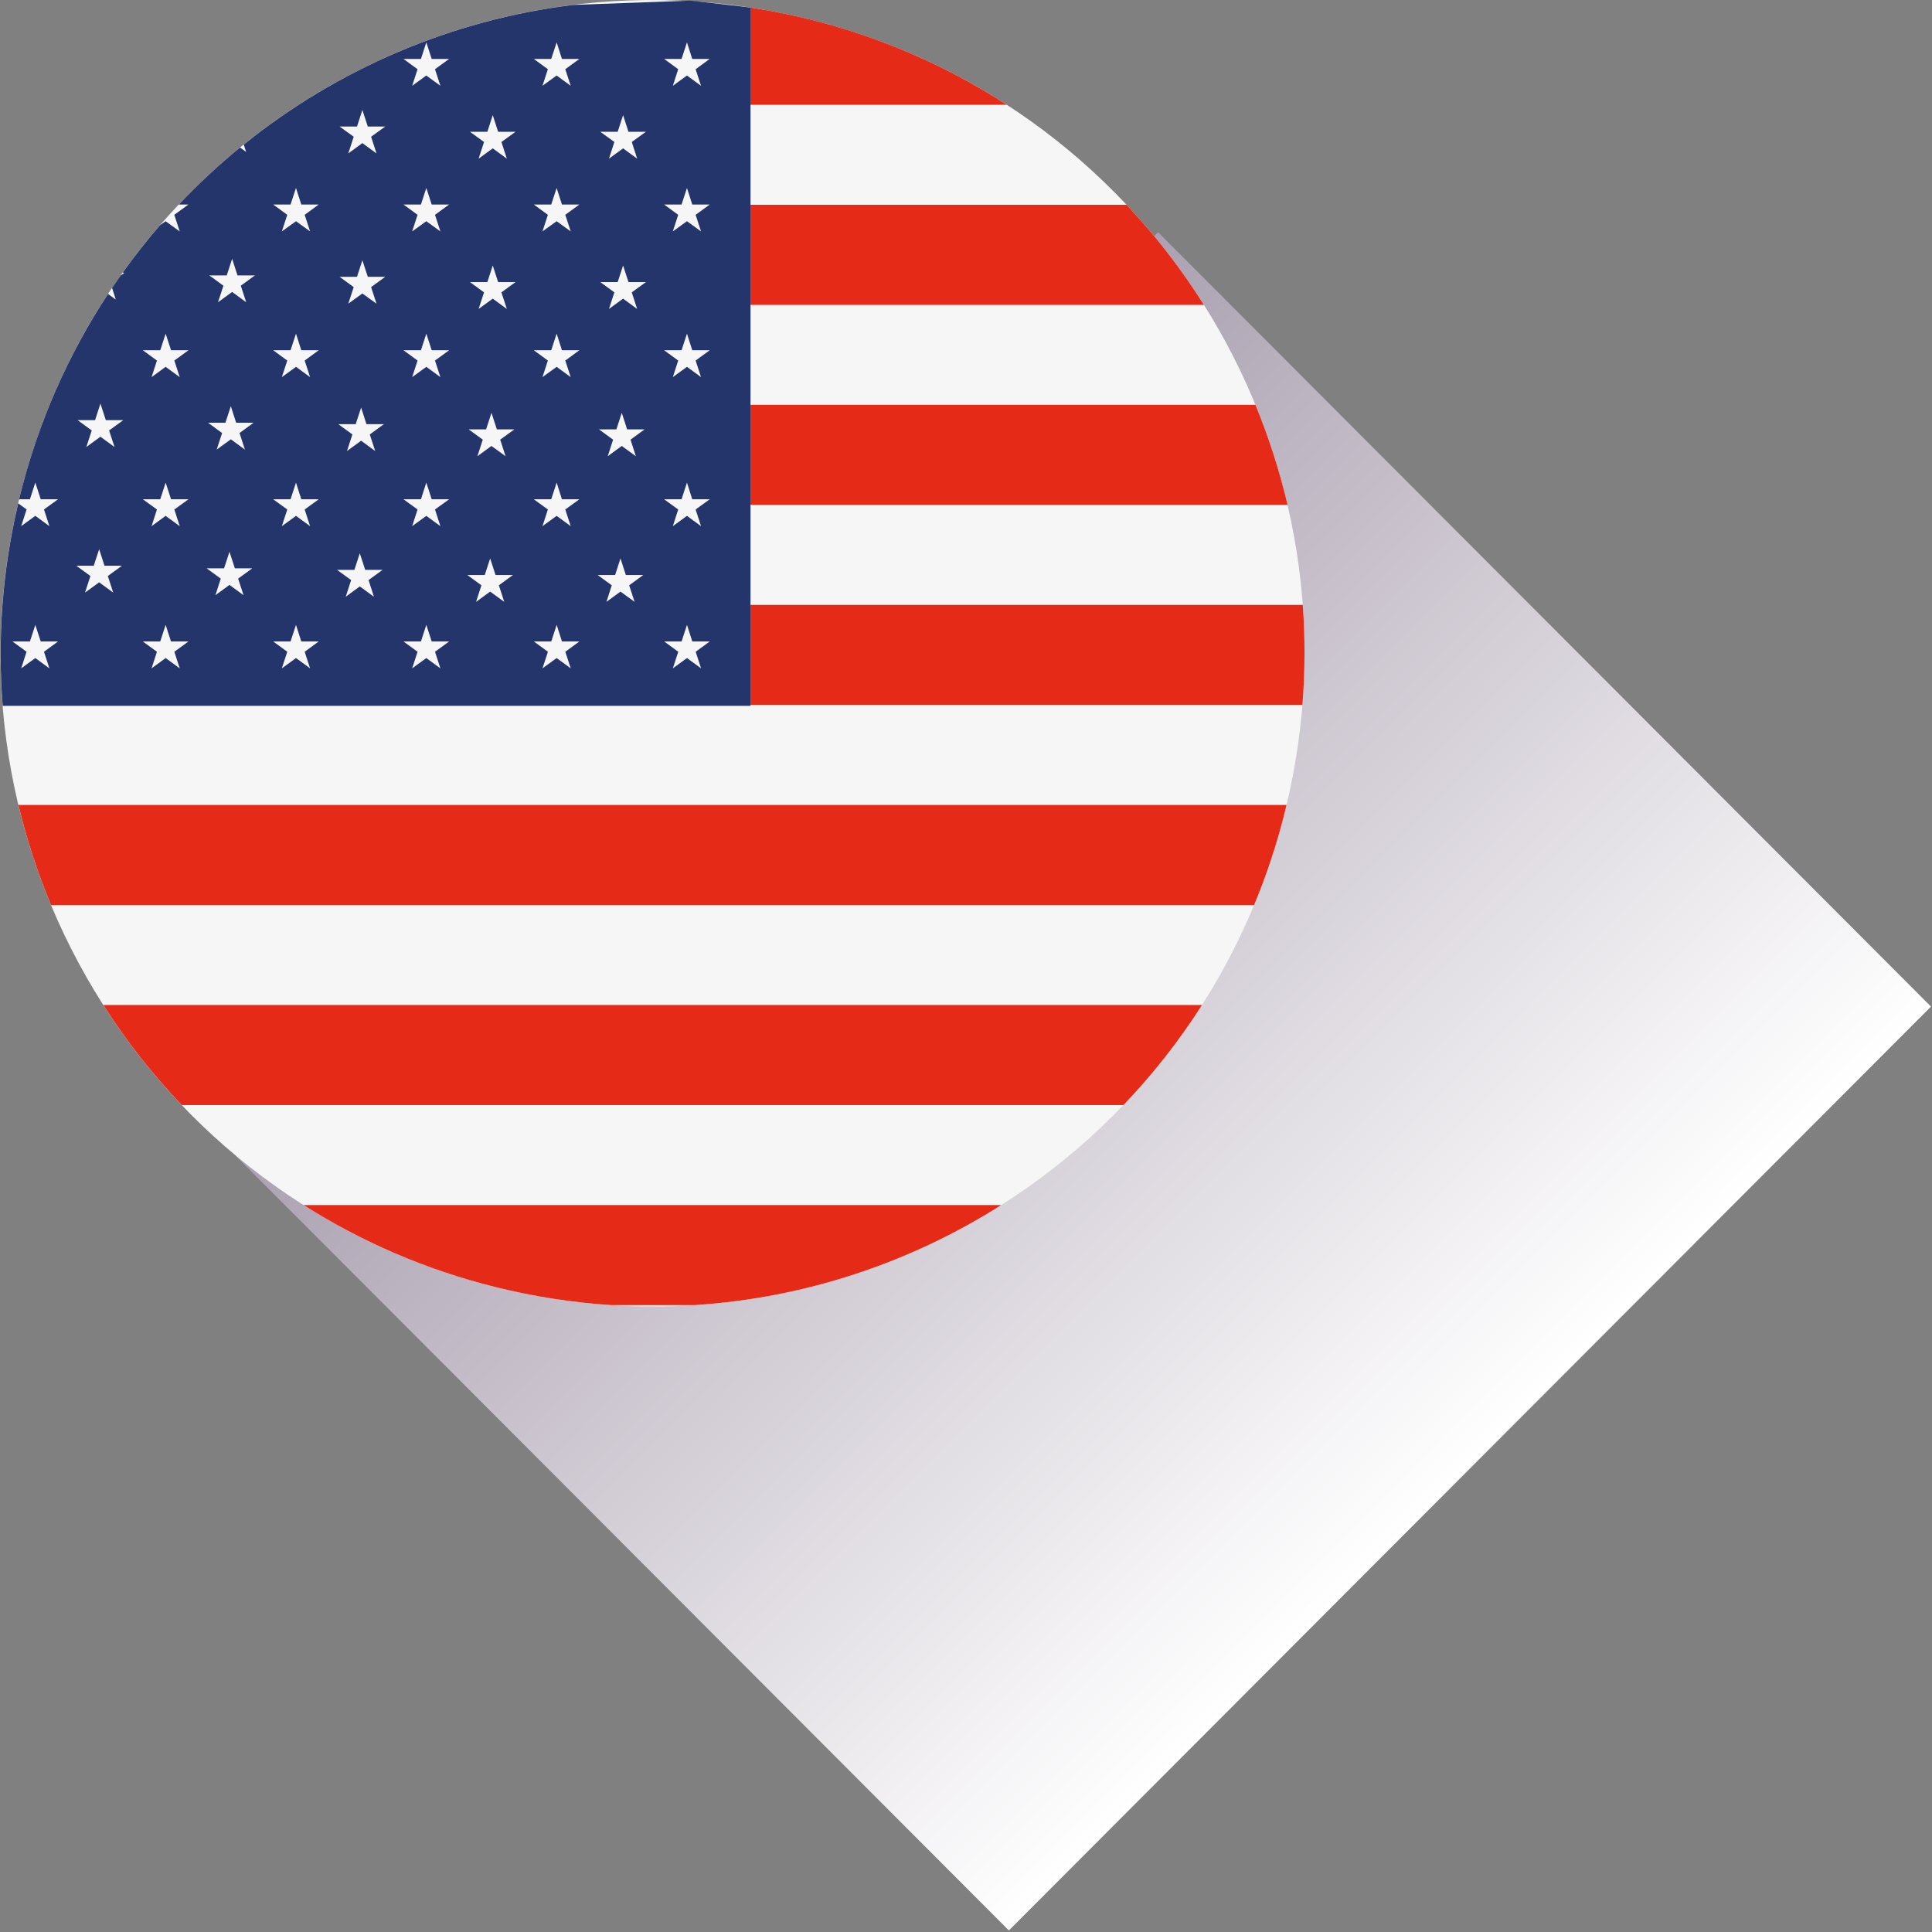
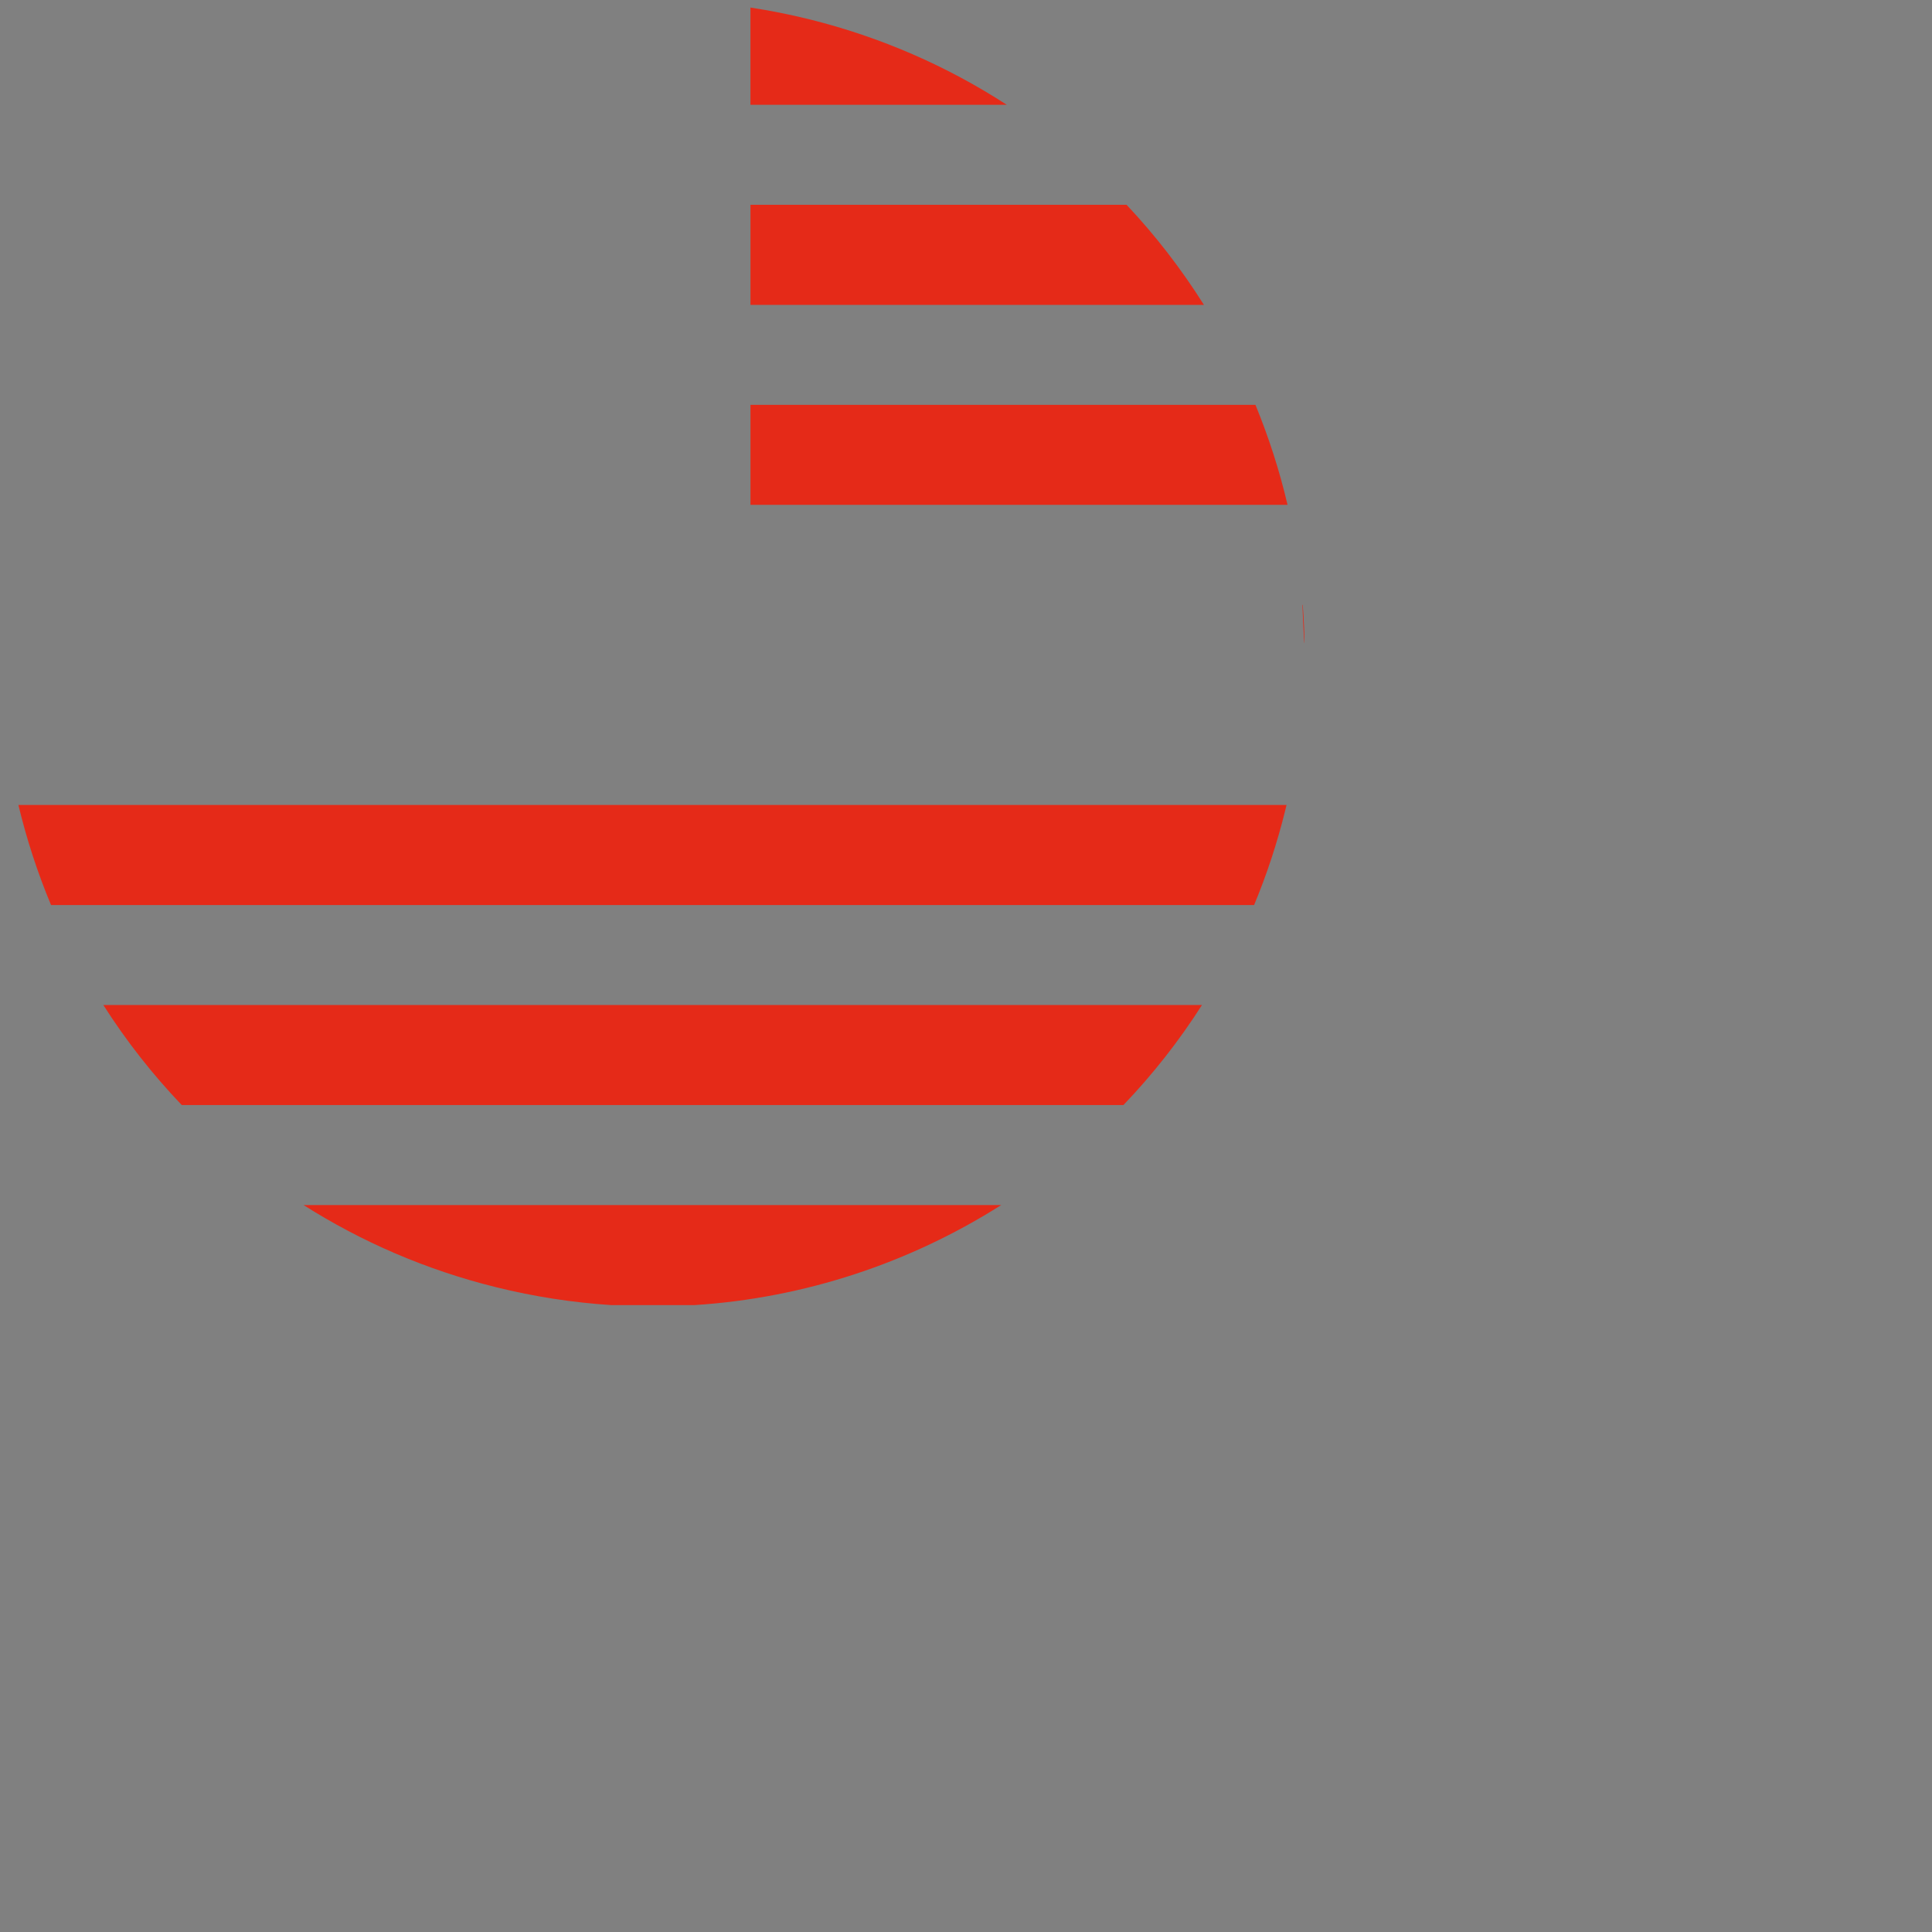
<svg xmlns="http://www.w3.org/2000/svg" width="86" height="86" viewBox="0 0 86 86" fill="none">
  <rect x="0" y="0" width="86" height="86" fill="#808080" stroke="none" />
-   <path d="M44.909 85.931L10.506 51.463L51.552 10.338L85.955 44.807L44.909 85.931Z" fill="url(#paint0_linear)" />
-   <path d="M0.88 22.095C4.73 6.505 20.463 -2.999 36.018 0.859C51.577 4.714 61.063 20.475 57.213 36.062C53.364 51.65 37.633 61.157 22.076 57.298C6.52 53.443 -2.972 37.681 0.88 22.095Z" fill="#F6F6F6" />
-   <path d="M55.885 18.022H33.406V22.473H57.313C56.956 20.948 56.475 19.46 55.885 18.022ZM50.147 9.115H33.406V13.572H53.592C52.591 11.981 51.439 10.488 50.147 9.115ZM8.09 49.189H50.008C51.306 47.834 52.479 46.345 53.504 44.737H4.6C5.613 46.328 6.781 47.819 8.09 49.189ZM36.018 0.857C35.146 0.641 34.275 0.47 33.405 0.336V4.664H44.814C42.184 2.959 39.231 1.654 36.018 0.857ZM57.991 26.925H33.406V31.381H57.975C58.095 29.882 58.098 28.393 57.991 26.925ZM2.272 40.287H55.824C56.386 38.937 56.852 37.526 57.213 36.062C57.232 35.986 57.249 35.909 57.268 35.831H0.819C1.185 37.358 1.671 38.848 2.272 40.287ZM22.076 57.297C23.792 57.722 25.512 57.984 27.217 58.095H30.91C35.821 57.78 40.511 56.215 44.569 53.64H13.511C16.084 55.272 18.957 56.525 22.076 57.297Z" fill="#E52A18" />
-   <path d="M31.206 29.75L30.58 29.292L29.951 29.75L30.191 29.012L29.565 28.554H30.339L30.58 27.816L30.817 28.554H31.593L30.967 29.012L31.206 29.75ZM28.123 6.32L28.361 7.062L27.735 6.604L27.107 7.062L27.348 6.32L26.721 5.866H27.495L27.736 5.124L27.976 5.866H28.752L28.123 6.32ZM28.123 13.014L28.361 13.752L27.735 13.294L27.107 13.752L27.348 13.014L26.721 12.556H27.495L27.736 11.818L27.976 12.556H28.752L28.123 13.014ZM28.066 19.571L28.305 20.309L27.677 19.851L27.051 20.309L27.291 19.571L26.662 19.113H27.438L27.677 18.376L27.916 19.113H28.692L28.066 19.571ZM28.248 26.791L27.62 26.334L26.994 26.791L27.232 26.054L26.605 25.596H27.381L27.62 24.858L27.858 25.596H28.634L28.007 26.054L28.248 26.791ZM25.163 9.562L25.404 10.3L24.778 9.847L24.147 10.3L24.388 9.562L23.762 9.104H24.537L24.778 8.367L25.014 9.104H25.789L25.163 9.562ZM25.163 16.049L25.404 16.787L24.778 16.329L24.147 16.787L24.388 16.049L23.762 15.591H24.537L24.778 14.853L25.014 15.591H25.789L25.163 16.049ZM25.163 22.679L25.404 23.421L24.778 22.963L24.147 23.421L24.388 22.679L23.762 22.225H24.537L24.778 21.483L25.014 22.225H25.789L25.163 22.679ZM25.405 29.75L24.779 29.292L24.148 29.75L24.39 29.012L23.764 28.554H24.538L24.779 27.816L25.016 28.554H25.79L25.164 29.012L25.405 29.75ZM22.32 6.32L22.561 7.062L21.934 6.604L21.305 7.062L21.546 6.32L20.919 5.866H21.694L21.934 5.124L22.173 5.866H22.949L22.32 6.32ZM22.32 13.014L22.561 13.752L21.934 13.294L21.305 13.752L21.546 13.014L20.919 12.556H21.694L21.934 11.818L22.173 12.556H22.949L22.32 13.014ZM22.266 19.571L22.505 20.309L21.876 19.851L21.25 20.309L21.49 19.571L20.862 19.113H21.637L21.878 18.376L22.117 19.113H22.895L22.266 19.571ZM22.445 26.791L21.819 26.334L21.191 26.791L21.43 26.054L20.803 25.596H21.578L21.819 24.858L22.058 25.596H22.833L22.207 26.054L22.445 26.791ZM19.363 3.081L19.603 3.819L18.977 3.361L18.347 3.819L18.587 3.081L17.961 2.623H18.737L18.977 1.886L19.216 2.623H19.992L19.363 3.081ZM19.363 9.562L19.603 10.3L18.977 9.847L18.347 10.3L18.587 9.562L17.961 9.104H18.737L18.977 8.367L19.216 9.104H19.992L19.363 9.562ZM19.363 16.049L19.603 16.787L18.977 16.329L18.347 16.787L18.587 16.049L17.961 15.591H18.737L18.977 14.853L19.216 15.591H19.992L19.363 16.049ZM19.363 22.679L19.603 23.421L18.977 22.963L18.347 23.421L18.587 22.679L17.961 22.225H18.737L18.977 21.483L19.216 22.225H19.992L19.363 22.679ZM19.603 29.75L18.977 29.292L18.347 29.75L18.587 29.012L17.961 28.554H18.737L18.977 27.816L19.216 28.554H19.992L19.364 29.012L19.603 29.75ZM16.519 6.087L16.76 6.829L16.13 6.371L15.503 6.829L15.745 6.087L15.117 5.633H15.891L16.131 4.896L16.372 5.633H17.147L16.519 6.087ZM16.519 12.78L16.76 13.518L16.13 13.064L15.503 13.518L15.745 12.78L15.117 12.322H15.891L16.131 11.584L16.372 12.322H17.147L16.519 12.78ZM16.46 19.339L16.701 20.076L16.075 19.619L15.445 20.076L15.686 19.339L15.059 18.881H15.834L16.075 18.143L16.312 18.881H17.088L16.46 19.339ZM16.644 26.562L16.016 26.104L15.39 26.562L15.63 25.82L15.001 25.366H15.775L16.016 24.628L16.256 25.366H17.032L16.406 25.82L16.644 26.562ZM13.562 9.562L13.803 10.3L13.177 9.847L12.546 10.3L12.787 9.562L12.161 9.104H12.933L13.175 8.367L13.412 9.104H14.187L13.562 9.562ZM13.562 16.049L13.803 16.787L13.177 16.329L12.546 16.787L12.787 16.049L12.161 15.591H12.933L13.175 14.853L13.412 15.591H14.187L13.562 16.049ZM13.562 22.679L13.803 23.421L13.177 22.963L12.546 23.421L12.787 22.679L12.161 22.225H12.933L13.175 21.483L13.412 22.225H14.187L13.562 22.679ZM13.803 29.75L13.177 29.292L12.546 29.75L12.787 29.012L12.161 28.554H12.933L13.175 27.816L13.412 28.554H14.187L13.562 29.012L13.803 29.75ZM10.719 12.717L10.959 13.454L10.333 12.996L9.704 13.454L9.945 12.717L9.317 12.259H10.093L10.333 11.521L10.571 12.259H11.348L10.719 12.717ZM10.662 19.276L10.902 20.013L10.275 19.555L9.646 20.013L9.886 19.276L9.26 18.817H10.034L10.275 18.08L10.512 18.817H11.288L10.662 19.276ZM10.841 26.494L10.215 26.036L9.589 26.494L9.827 25.756L9.198 25.298H9.974L10.214 24.561L10.455 25.298H11.229L10.6 25.756L10.841 26.494ZM24.537 2.623L24.778 1.886L25.014 2.623H25.789L25.163 3.081L25.404 3.819L24.778 3.361L24.147 3.819L24.388 3.081L23.762 2.623H24.537ZM30.338 22.225L30.579 21.483L30.815 22.225H31.591L30.965 22.679L31.205 23.421L30.579 22.963L29.95 23.421L30.189 22.679L29.563 22.225H30.338ZM30.338 15.591L30.579 14.853L30.815 15.591H31.591L30.965 16.049L31.205 16.787L30.579 16.329L29.95 16.787L30.189 16.049L29.563 15.591H30.338ZM30.338 9.104L30.579 8.367L30.815 9.104H31.591L30.965 9.562L31.205 10.3L30.579 9.847L29.95 10.3L30.189 9.562L29.563 9.104H30.338ZM30.338 2.623L30.579 1.886L30.815 2.623H31.591L30.965 3.081L31.205 3.819L30.579 3.361L29.95 3.819L30.189 3.081L29.563 2.623H30.338ZM7.761 16.049L8 16.787L7.373 16.329L6.747 16.787L6.986 16.049L6.359 15.591H7.133L7.374 14.853L7.614 15.591H8.39L7.761 16.049ZM7.761 22.679L8 23.421L7.373 22.963L6.747 23.421L6.986 22.679L6.359 22.225H7.133L7.374 21.483L7.614 22.225H8.39L7.761 22.679ZM8 29.75L7.373 29.292L6.747 29.75L6.986 29.012L6.357 28.554H7.132L7.373 27.816L7.612 28.554H8.39L7.761 29.012L8 29.75ZM4.856 19.161L5.098 19.898L4.47 19.44L3.844 19.898L4.083 19.161L3.456 18.703H4.232L4.47 17.965L4.711 18.703H5.486L4.856 19.161ZM5.04 26.379L4.414 25.921L3.784 26.379L4.025 25.641L3.398 25.183H4.173L4.414 24.446L4.651 25.183H5.428L4.799 25.641L5.04 26.379ZM2.198 29.75L1.572 29.292L0.944 29.75L1.182 29.012L0.556 28.554H1.332L1.572 27.816L1.813 28.554H2.584L1.958 29.012L2.198 29.75ZM33.405 0.338C33.12 0.294 31.005 0.061 30.72 0.027L25.504 0.22C20.098 0.886 15.027 3.071 10.85 6.435L10.957 6.764L10.685 6.566C9.726 7.35 8.815 8.199 7.959 9.104H8.387L7.759 9.562L7.999 10.3L7.371 9.847L7.121 10.028C6.536 10.704 5.981 11.407 5.458 12.139H5.544L5.362 12.272C5.236 12.451 5.109 12.633 4.987 12.815L5.155 13.335L4.809 13.085C3.044 15.771 1.695 18.795 0.881 22.094C0.87 22.137 0.86 22.181 0.85 22.224H1.332L1.572 21.481L1.813 22.224H2.584L1.958 22.677L2.198 23.419L1.572 22.961L0.944 23.419L1.184 22.677L0.81 22.406C0.096 25.437 -0.116 28.47 0.121 31.418H33.408V0.338H33.405Z" fill="#24356B" />
+   <path d="M55.885 18.022H33.406V22.473H57.313C56.956 20.948 56.475 19.46 55.885 18.022ZM50.147 9.115H33.406V13.572H53.592C52.591 11.981 51.439 10.488 50.147 9.115ZM8.09 49.189H50.008C51.306 47.834 52.479 46.345 53.504 44.737H4.6C5.613 46.328 6.781 47.819 8.09 49.189ZM36.018 0.857C35.146 0.641 34.275 0.47 33.405 0.336V4.664H44.814C42.184 2.959 39.231 1.654 36.018 0.857ZM57.991 26.925H33.406H57.975C58.095 29.882 58.098 28.393 57.991 26.925ZM2.272 40.287H55.824C56.386 38.937 56.852 37.526 57.213 36.062C57.232 35.986 57.249 35.909 57.268 35.831H0.819C1.185 37.358 1.671 38.848 2.272 40.287ZM22.076 57.297C23.792 57.722 25.512 57.984 27.217 58.095H30.91C35.821 57.78 40.511 56.215 44.569 53.64H13.511C16.084 55.272 18.957 56.525 22.076 57.297Z" fill="#E52A18" />
  <defs>
    <linearGradient id="paint0_linear" x1="31.029" y1="30.9" x2="65.498" y2="65.303" gradientUnits="userSpaceOnUse">
      <stop stop-color="#ABA1B1" />
      <stop offset="1" stop-color="white" />
    </linearGradient>
  </defs>
</svg>